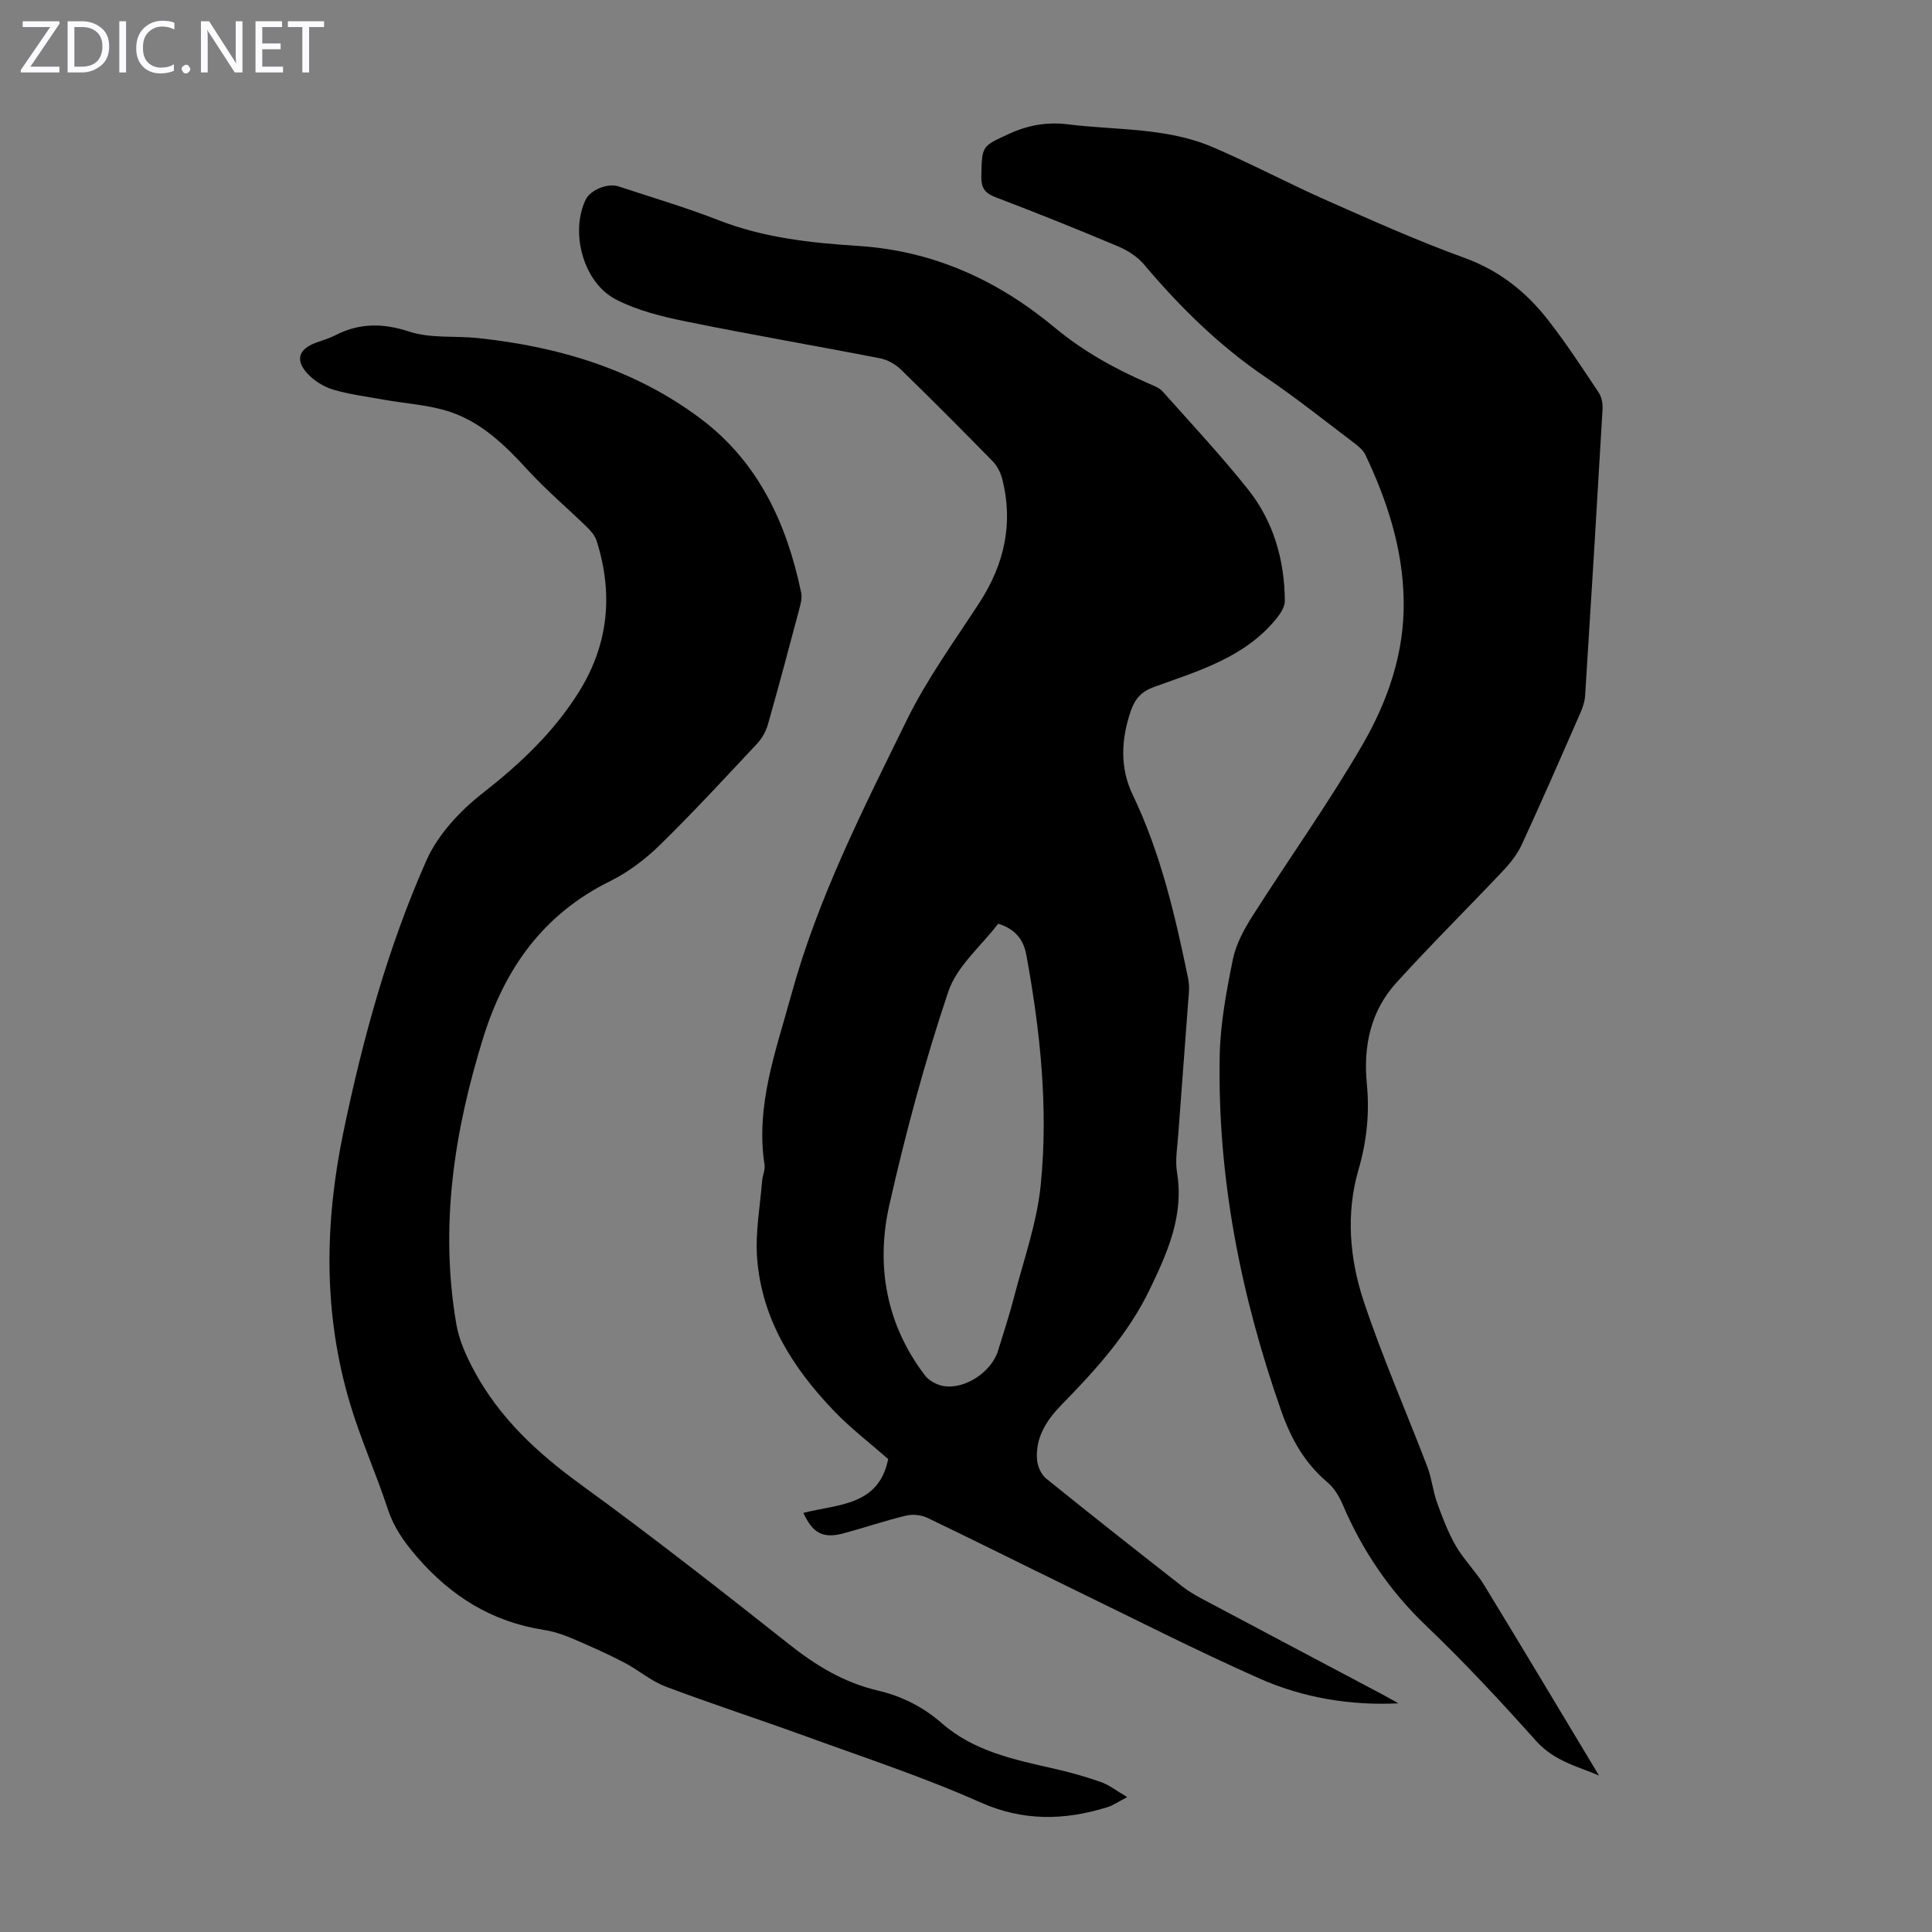
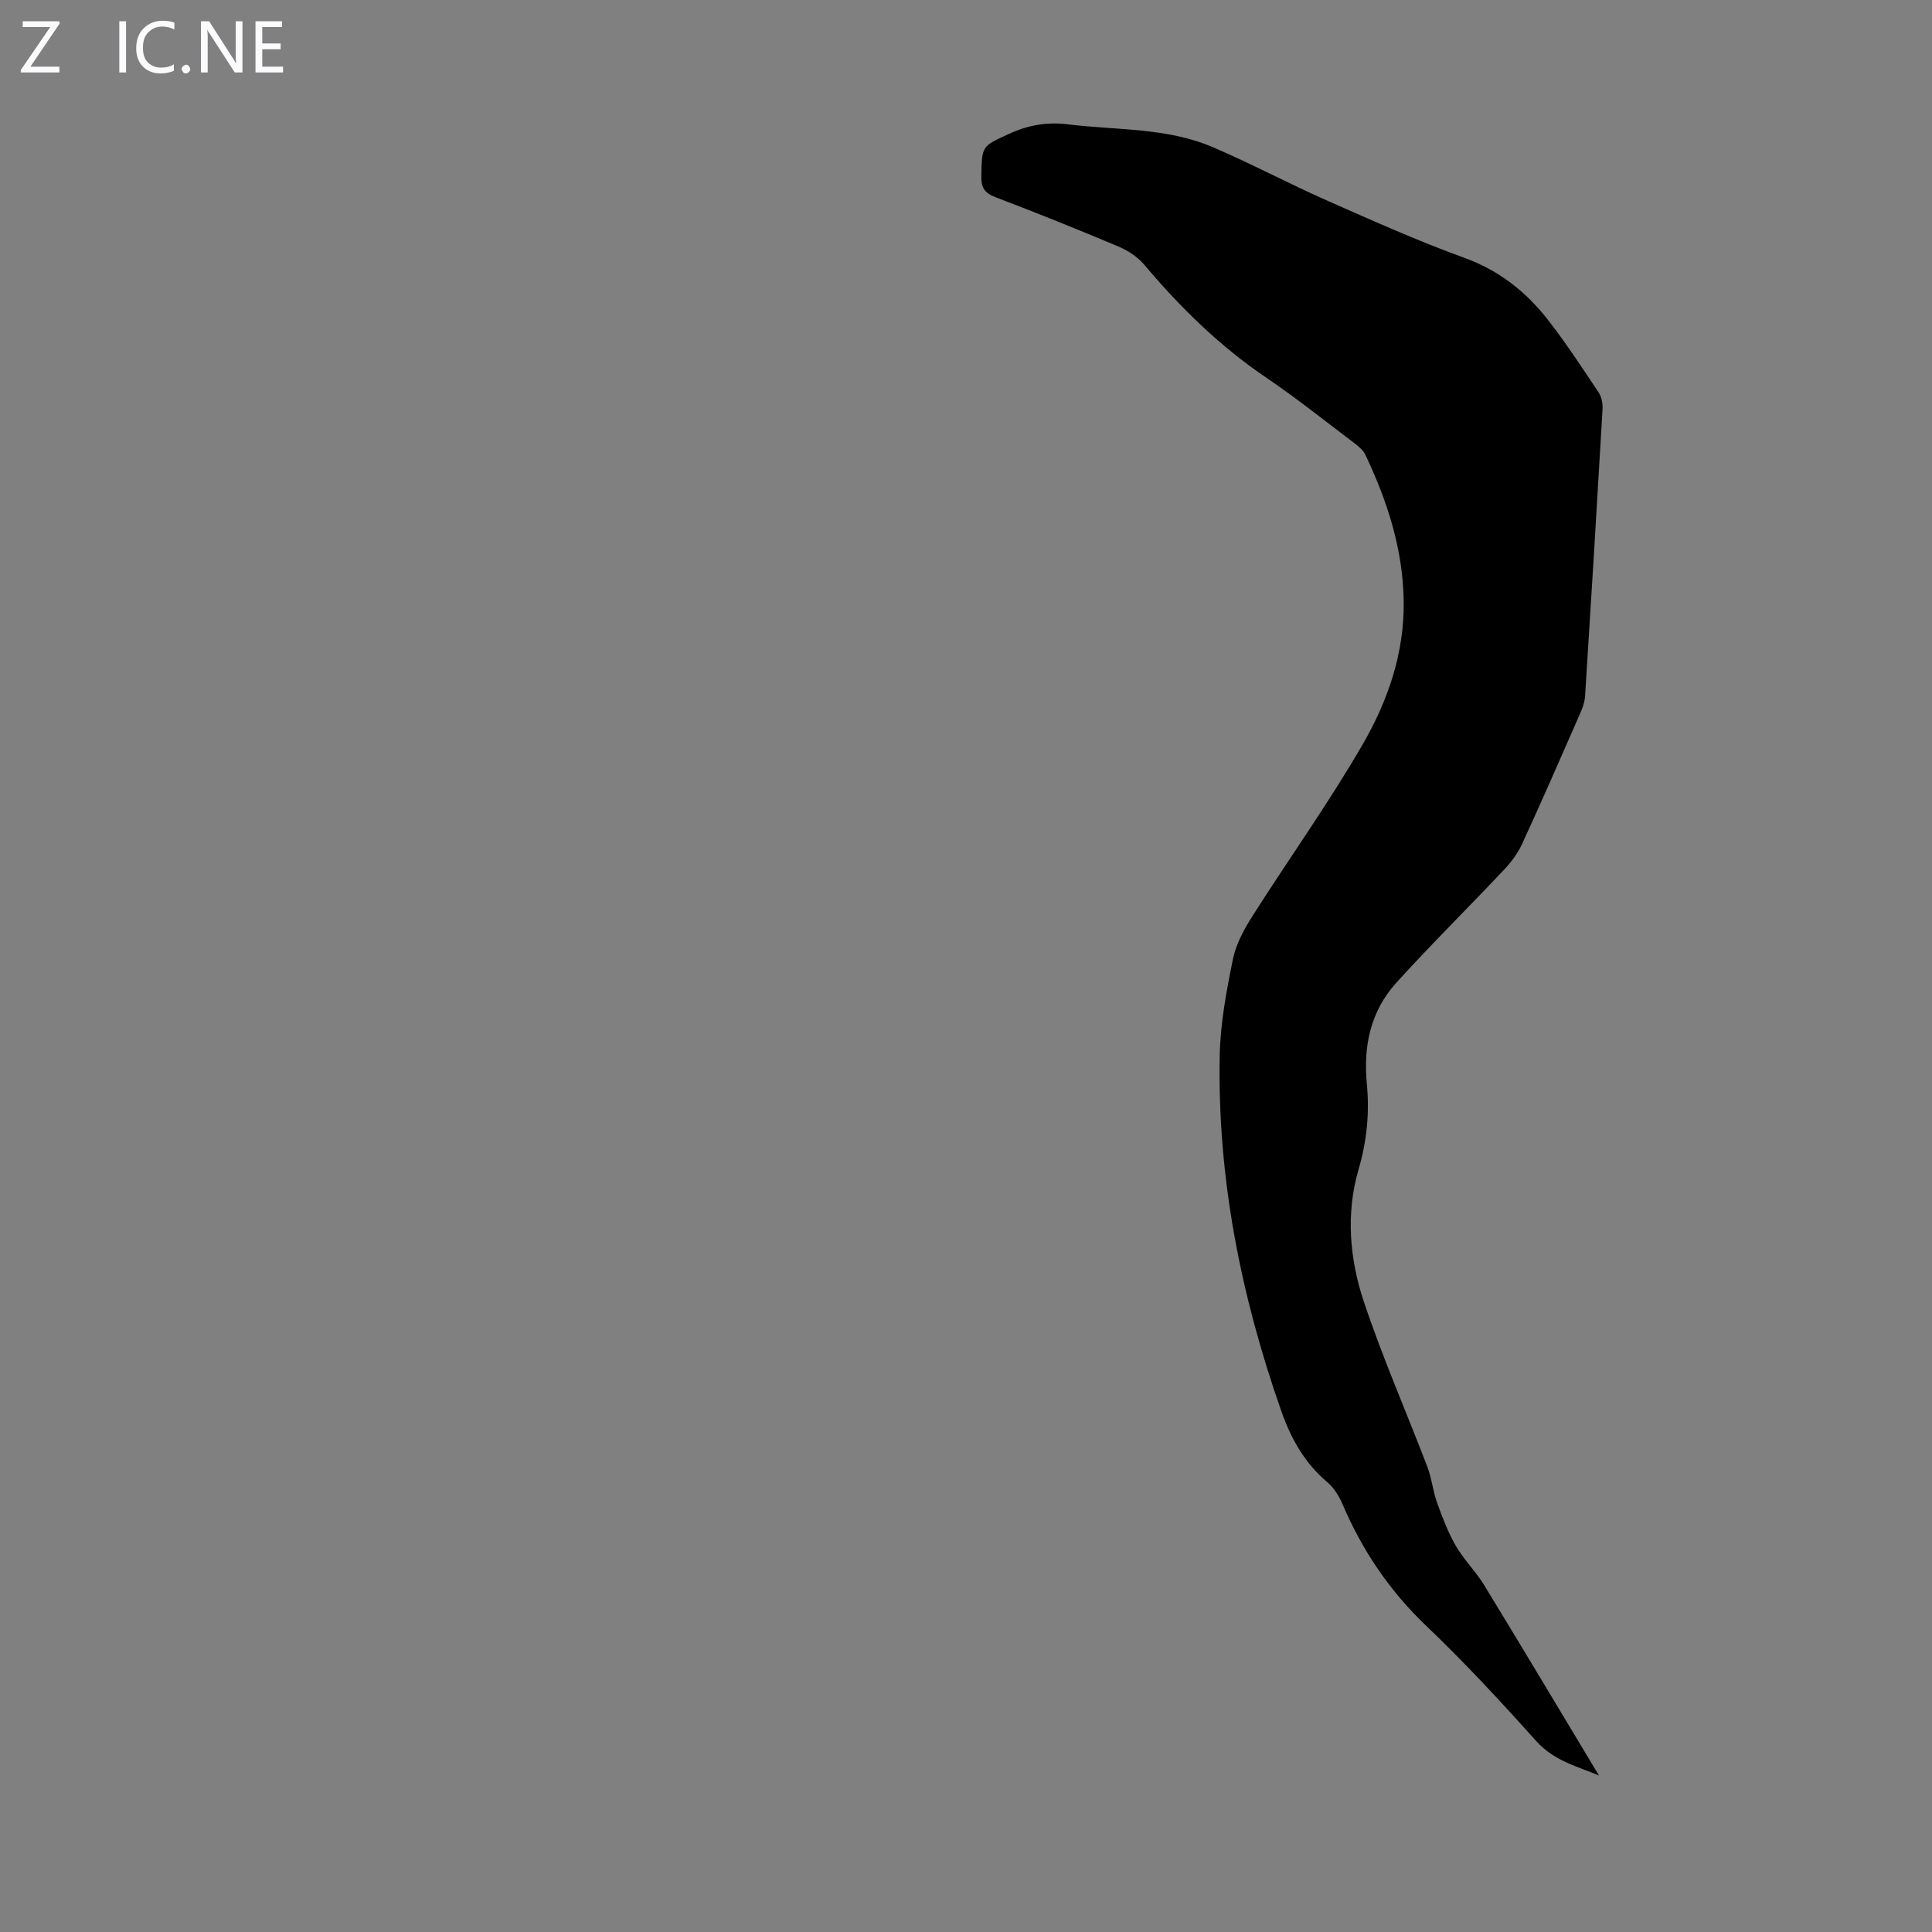
<svg xmlns="http://www.w3.org/2000/svg" enable-background="new 0 0 400 400" viewBox="0 0 400 400">
  <rect x="0" y="0" width="400" height="400" fill="#808080" stroke="none" />
  <g fill="#fbfafc">
    <path d="m12.4 4.8-6.1 9h6v1.2h-8v-.5l6.1-8.9h-5.7v-1.2h7.6v.4z" />
-     <path d="m14 15v-10.6h3c1.6 0 2.9.5 4 1.4s1.6 2.2 1.6 3.8-.5 3-1.6 3.9-2.4 1.5-4 1.5zm1.4-9.4v8.2h1.6c1.3 0 2.4-.4 3.1-1.1s1.1-1.8 1.1-3.1-.4-2.3-1.2-3-1.8-1-3.1-1z" />
    <path d="m26.1 4.4v10.6h-1.4v-10.6z" />
    <path d="m36.1 14.6c-.8.4-1.8.6-2.9.6-1.5 0-2.7-.5-3.6-1.4s-1.4-2.2-1.4-3.8c0-1.7.5-3.1 1.5-4.1s2.3-1.6 3.9-1.6c1 0 1.8.1 2.5.4v1.4c-.8-.4-1.6-.6-2.5-.6-1.2 0-2.1.4-2.9 1.2s-1.1 1.8-1.1 3.2c0 1.3.3 2.3 1 3s1.6 1.1 2.7 1.1c1 0 2-.2 2.7-.7v1.3z" />
    <path d="m37.6 14.3c0-.2.1-.5.3-.6s.4-.3.6-.3c.3 0 .5.1.6.3s.3.4.3.6-.1.4-.3.6-.4.3-.6.3c-.3 0-.5-.1-.6-.3s-.3-.4-.3-.6z" />
    <path d="m50.2 15h-1.6l-5.3-8.2c-.2-.2-.3-.5-.4-.7 0 .2.1.7.1 1.5v7.4h-1.4v-10.6h1.7l5.2 8.1c.2.4.4.6.4.7 0-.3-.1-.8-.1-1.5v-7.3h1.4z" />
    <path d="m58.6 15h-5.7v-10.6h5.5v1.2h-4.1v3.4h3.8v1.2h-3.8v3.6h4.3z" />
-     <path d="m67.1 5.6h-3.1v9.4h-1.4v-9.4h-3v-1.2h7.5z" />
  </g>
-   <path d="m289.53 352.66c-9.98.48-19.71-1.13-28.72-5.12-13.26-5.88-26.2-12.49-39.26-18.83-9.85-4.79-19.63-9.71-29.51-14.44-1.27-.61-3.03-.81-4.39-.49-4.34 1.04-8.58 2.48-12.89 3.65-4.29 1.17-6.45.11-8.43-4.2 7.02-1.83 15.6-1.35 17.56-11.15-3.62-3.18-7.7-6.3-11.22-9.96-8.54-8.89-14.99-19.07-15.92-31.7-.39-5.27.62-10.65 1.04-15.98.09-1.1.66-2.24.5-3.28-1.9-12.29 2.38-23.65 5.51-35.1 5.47-20.04 14.9-38.53 23.99-57.07 4.16-8.49 9.83-16.25 15-24.23 5.13-7.92 7.06-16.35 4.72-25.57-.34-1.32-1.04-2.73-1.99-3.69-6.26-6.4-12.58-12.75-19-18.99-1.13-1.1-2.76-2.02-4.29-2.32-13.37-2.61-26.81-4.9-40.15-7.62-4.97-1.01-10.1-2.27-14.56-4.57-6.78-3.5-9.51-13.87-6.27-20.65.96-2.01 4.55-3.51 6.8-2.76 6.89 2.28 13.88 4.33 20.64 6.97 9.33 3.66 19.17 4.73 28.91 5.35 15.71 1 29.01 7.14 40.77 16.91 5.95 4.95 12.49 8.56 19.47 11.59 1.01.44 2.18.86 2.88 1.65 5.95 6.67 12.06 13.23 17.63 20.21 5.32 6.67 7.6 14.63 7.66 23.14.01 1.22-.89 2.61-1.72 3.63-6.54 8.09-16.14 10.85-25.35 14.18-2.62.95-3.97 2.47-4.82 4.97-2 5.85-2.3 11.75.38 17.33 5.77 12.02 8.75 24.83 11.43 37.76.2.97.3 2 .23 2.99-.72 9.93-1.51 19.86-2.23 29.79-.19 2.56-.65 5.21-.24 7.69 1.46 8.84-1.92 16.45-5.57 24.05-4.42 9.23-11.13 16.69-18.21 23.91-3.13 3.19-5.59 6.83-5.2 11.55.11 1.35.86 3.03 1.89 3.86 9.31 7.53 18.72 14.93 28.15 22.31 1.31 1.03 2.78 1.88 4.25 2.66 12.43 6.61 24.89 13.19 37.33 19.79 1.08.57 2.13 1.19 3.2 1.78zm-82.87-161.42c-3.5 4.61-8.56 8.8-10.33 14.08-4.86 14.46-8.84 29.26-12.2 44.15-2.83 12.57-.67 24.71 7.35 35.27.83 1.09 2.41 1.96 3.78 2.21 4.48.81 10.03-2.9 11.38-7.32 1.11-3.63 2.31-7.24 3.26-10.91 2-7.76 4.78-15.47 5.57-23.37 1.6-15.97-.09-31.92-2.99-47.7-.56-3.03-2.21-5.29-5.82-6.41z" fill="#000001" />
  <path d="m331.05 367.6c-4.08-1.78-9.19-2.88-13.04-7.18-7.31-8.17-14.79-16.23-22.71-23.79-7.6-7.25-13.24-15.6-17.33-25.17-.72-1.69-1.8-3.44-3.19-4.61-4.69-3.97-7.49-8.99-9.5-14.7-8.37-23.84-13.25-48.3-12.75-73.62.13-6.65 1.39-13.34 2.72-19.89.64-3.17 2.33-6.26 4.09-9.03 7.55-11.88 15.77-23.36 22.81-35.53 5.2-9 8.63-18.88 8.47-29.66-.16-10.77-3.39-20.67-7.92-30.24-.49-1.03-1.55-1.87-2.5-2.59-5.98-4.52-11.85-9.21-18.05-13.41-9.64-6.53-17.8-14.54-25.26-23.39-1.36-1.61-3.37-2.92-5.33-3.75-8.44-3.56-16.94-6.97-25.5-10.23-2.28-.87-2.94-2.04-2.89-4.38.14-6.25.1-6.11 5.61-8.66 3.97-1.84 7.92-2.57 12.3-2.03 10.07 1.25 20.46.63 30.02 4.73 8 3.43 15.71 7.54 23.67 11.06 9.39 4.15 18.78 8.36 28.43 11.86 7.18 2.6 12.72 7 17.25 12.79 3.78 4.84 7.15 10 10.56 15.12.61.92.84 2.3.78 3.44-1.15 19.77-2.35 39.54-3.61 59.31-.08 1.29-.56 2.61-1.09 3.81-3.94 9-7.88 18.01-11.99 26.94-.91 1.97-2.31 3.79-3.81 5.38-7.36 7.8-15 15.35-22.2 23.29-5.32 5.87-6.86 13.1-6.1 20.93.58 6.03 0 11.84-1.74 17.82-2.61 8.97-1.84 18.37 1.07 27.13 3.87 11.63 8.83 22.9 13.21 34.37.9 2.36 1.13 4.97 1.99 7.36 1.1 3.06 2.27 6.16 3.89 8.97 1.67 2.88 4.14 5.3 5.88 8.15 8.06 13.2 16 26.5 23.76 39.4z" fill="#000001" />
-   <path d="m233.38 372.07c-1.84.95-2.93 1.73-4.14 2.1-8.9 2.75-17.41 2.94-26.36-1.05-11.7-5.21-23.94-9.23-36-13.62-9.65-3.52-19.44-6.68-29.05-10.31-3.08-1.16-5.7-3.48-8.66-5.01-3.53-1.83-7.17-3.46-10.84-5.01-1.84-.78-3.8-1.42-5.77-1.72-10.73-1.68-19.21-6.97-26.28-15.17-2.61-3.03-4.71-5.98-5.97-9.79-2.44-7.41-5.67-14.58-7.89-22.05-5.5-18.52-5.24-37.21-1.32-56.06 4.01-19.32 9.21-38.28 17.21-56.29 2.38-5.35 6.97-10.24 11.66-13.91 7.68-6.01 14.57-12.49 19.77-20.74 6.26-9.92 7.29-20.45 3.77-31.51-.34-1.07-1.22-2.06-2.06-2.87-4.08-3.97-8.45-7.66-12.28-11.85-4.6-5.03-9.46-9.74-15.94-11.92-4.38-1.47-9.17-1.71-13.77-2.54-3.51-.63-7.09-1.08-10.5-2.09-1.94-.58-3.91-1.82-5.29-3.3-2.59-2.79-1.85-5.05 1.67-6.38 1.36-.51 2.78-.9 4.07-1.56 5.02-2.57 9.85-2.56 15.34-.76 4.42 1.45 9.5.83 14.26 1.34 16.71 1.78 32.46 6.48 46.06 16.69 11.98 9 17.84 21.75 20.81 36.05.21 1.02-.09 2.21-.37 3.26-2.12 7.99-4.24 15.97-6.5 23.92-.41 1.43-1.2 2.9-2.21 3.99-6.65 7.1-13.26 14.27-20.21 21.07-3 2.93-6.52 5.6-10.26 7.45-13.77 6.79-21.77 17.97-26.24 32.28-6.07 19.47-9.1 39.2-5.6 59.51.57 3.29 2.04 6.54 3.64 9.52 5.22 9.74 13.02 17.01 21.94 23.49 14.74 10.72 29.11 21.96 43.41 33.28 5.53 4.38 11.33 7.87 18.2 9.48 4.99 1.17 9.43 3.39 13.29 6.77 6.69 5.86 15.04 7.55 23.34 9.44 3.26.74 6.5 1.65 9.64 2.76 1.71.61 3.21 1.81 5.43 3.11z" fill="#000001" />
</svg>